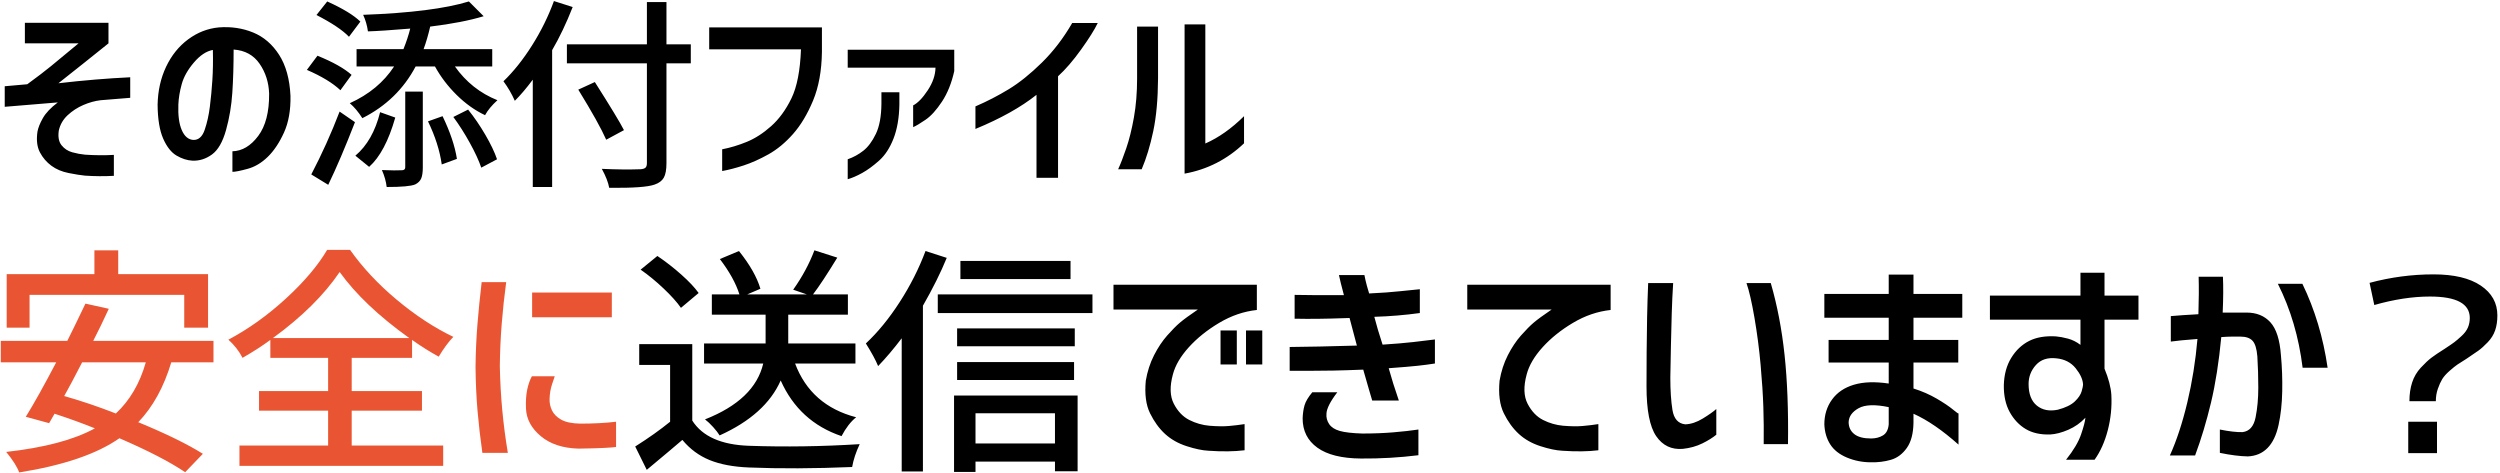
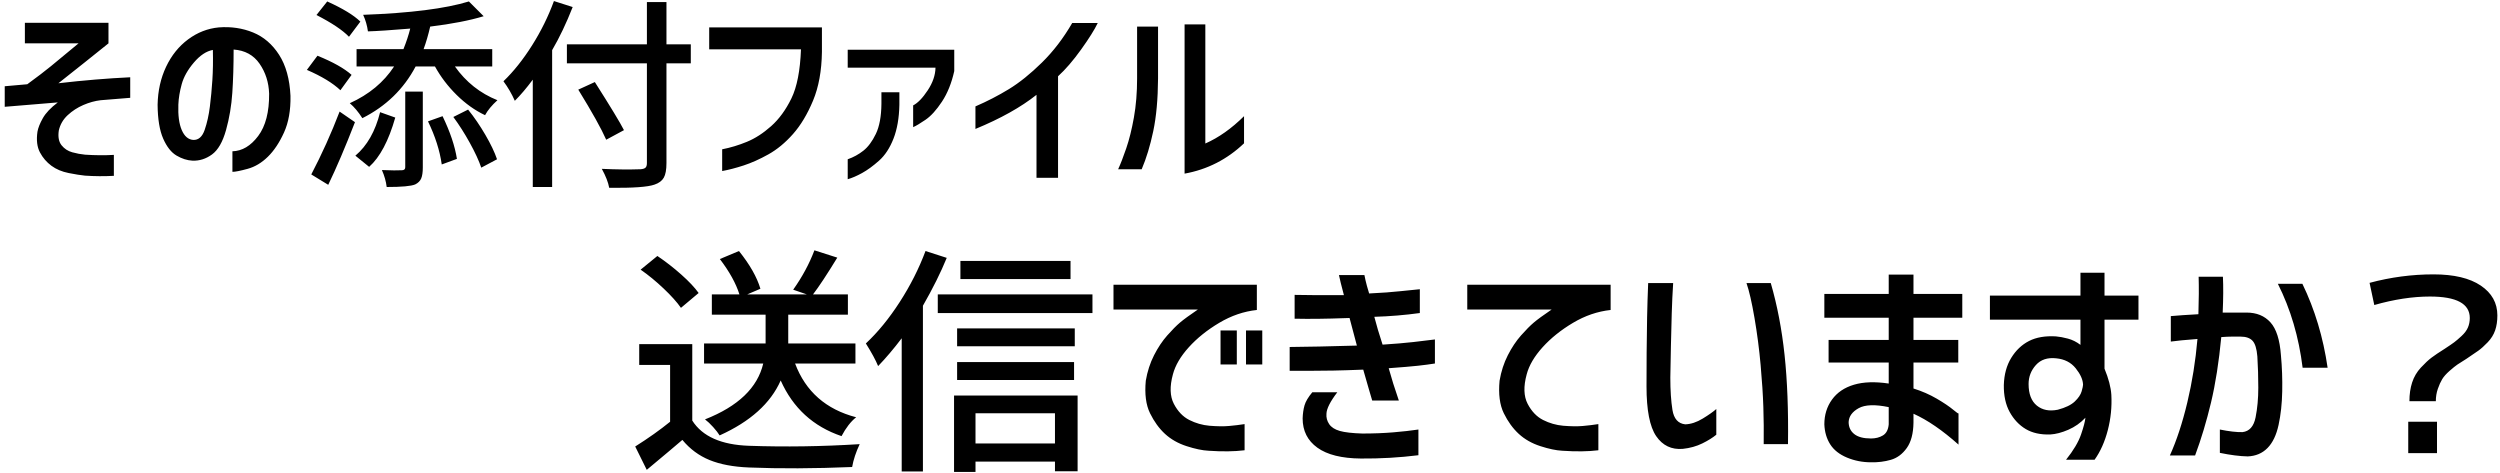
<svg xmlns="http://www.w3.org/2000/svg" width="904px" height="171px" viewBox="0 0 904 171" version="1.1">
  <title>main_txt</title>
  <desc>Created with Sketch.</desc>
  <g id="Page-1" stroke="none" stroke-width="1" fill="none" fill-rule="evenodd">
    <g id="01_top-copy-9" transform="translate(-160, -178)" fill-rule="nonzero">
      <g id="main" transform="translate(0, 106)">
        <g id="main_txt" transform="translate(160.286, 72.381)">
          <path d="M8.71,7.864 L38.939,7.864 L38.939,15.295 C35.188,18.277 32.29,20.598 30.246,22.257 C28.202,23.916 25.063,26.406 20.831,29.724 C29.969,28.666 38.627,27.945 46.803,27.56 L46.803,34.991 L36.126,35.857 C34.057,36.097 31.965,36.674 29.849,37.588 C27.733,38.502 25.845,39.729 24.185,41.268 C22.526,42.807 21.456,44.659 20.975,46.823 C20.638,49.132 20.975,50.911 21.985,52.162 C22.995,53.412 24.282,54.254 25.845,54.687 C27.408,55.12 28.959,55.408 30.498,55.553 C34.202,55.793 37.665,55.817 40.887,55.625 L40.887,63.2 C37.376,63.393 33.889,63.368 30.426,63.128 C28.935,62.984 26.975,62.671 24.546,62.19 C22.117,61.709 20.037,60.831 18.305,59.557 C16.574,58.282 15.191,56.671 14.157,54.723 C13.123,52.775 12.822,50.286 13.255,47.256 C13.496,45.861 14.145,44.226 15.203,42.35 C16.261,40.474 18.065,38.574 20.614,36.65 L1.423,38.238 L1.423,30.806 L9.576,30.085 C13.135,27.488 15.985,25.311 18.125,23.556 C20.265,21.8 23.596,19.047 28.117,15.295 L8.71,15.295 L8.71,7.864 Z M69.545,50.214 C71.469,50.31 72.863,49.096 73.729,46.57 C74.595,44.045 75.22,41.244 75.605,38.165 C75.99,35.087 76.29,31.889 76.507,28.57 C76.723,25.251 76.783,21.62 76.687,17.676 C74.33,18.109 72.046,19.624 69.833,22.221 C67.621,24.818 66.154,27.416 65.432,30.013 C64.711,32.61 64.302,35.087 64.206,37.444 C64.061,41.34 64.47,44.406 65.432,46.643 C66.394,48.879 67.765,50.069 69.545,50.214 Z M97.032,33.476 C96.888,29.388 95.734,25.78 93.569,22.654 C91.405,19.528 88.279,17.82 84.19,17.532 C84.19,23.255 84.034,28.462 83.721,33.151 C83.409,37.841 82.651,42.338 81.449,46.643 C80.246,50.947 78.551,53.893 76.362,55.48 C74.174,57.068 71.829,57.813 69.328,57.717 C67.404,57.621 65.48,57.008 63.556,55.877 C61.633,54.747 60.021,52.703 58.723,49.745 C57.424,46.787 56.751,42.711 56.703,37.516 C56.799,32.466 57.821,27.885 59.769,23.772 C61.717,19.66 64.374,16.353 67.741,13.852 C71.108,11.351 74.811,9.908 78.851,9.523 C83.276,9.187 87.401,9.8 91.225,11.363 C95.048,12.926 98.187,15.62 100.64,19.443 C103.093,23.267 104.463,28.209 104.752,34.269 C104.848,39.464 104.067,43.889 102.407,47.544 C100.748,51.2 98.8,54.122 96.563,56.31 C94.327,58.499 91.886,59.954 89.241,60.675 C86.595,61.396 84.767,61.757 83.757,61.757 L83.757,54.326 C87.269,54.23 90.371,52.39 93.064,48.807 C95.758,45.224 97.08,40.113 97.032,33.476 Z M128.648,17.387 L145.602,17.387 C146.66,14.742 147.478,12.265 148.055,9.956 C141.129,10.533 136.031,10.87 132.76,10.966 C132.471,8.85 131.894,6.854 131.029,4.978 C148.055,4.353 160.801,2.742 169.266,0.144 L174.605,5.483 C169.555,7.022 163.11,8.273 155.27,9.235 C154.596,12.169 153.803,14.886 152.889,17.387 L177.707,17.387 L177.707,23.664 L164.216,23.664 C168.208,29.291 173.33,33.356 179.583,35.857 C177.563,37.684 176.072,39.488 175.11,41.268 C171.454,39.536 168.04,37.107 164.865,33.981 C161.691,30.855 159.069,27.416 157.001,23.664 L150.003,23.664 C145.674,31.841 139.253,38.069 130.74,42.35 C129.297,40.089 127.782,38.286 126.195,36.939 C133.121,33.813 138.46,29.388 142.211,23.664 L128.648,23.664 L128.648,17.387 Z M130.018,7.431 L125.906,12.914 C123.597,10.509 119.678,7.888 114.146,5.05 L118.042,0.144 C123.67,2.693 127.662,5.122 130.018,7.431 Z M126.844,26.694 L122.804,32.249 C120.062,29.652 116.022,27.199 110.683,24.89 L114.507,19.768 C120.086,22.029 124.199,24.337 126.844,26.694 Z M118.403,66.447 L112.271,62.695 C116.118,55.336 119.533,47.761 122.515,39.969 L128.071,43.793 C124.559,52.835 121.337,60.386 118.403,66.447 Z M137.161,40.185 L142.644,42.133 C140.239,50.551 137.089,56.49 133.193,59.954 L128.215,55.913 C132.447,52.354 135.429,47.112 137.161,40.185 Z M146.251,60.098 L146.251,32.754 L152.6,32.754 L152.6,60.17 C152.6,61.901 152.408,63.224 152.023,64.138 C151.638,65.052 150.917,65.773 149.859,66.302 C148.416,66.928 144.977,67.24 139.542,67.24 C139.301,65.22 138.724,63.176 137.81,61.108 C141.273,61.252 143.678,61.276 145.025,61.18 C145.843,61.18 146.251,60.819 146.251,60.098 Z M154.476,43.504 L159.743,41.628 C162.484,47.304 164.216,52.45 164.937,57.068 L159.454,59.088 C158.733,54.038 157.073,48.843 154.476,43.504 Z M163.639,41.917 L168.977,39.248 C171.19,41.989 173.27,45.031 175.218,48.374 C177.166,51.717 178.573,54.663 179.439,57.212 L173.739,60.242 C172.873,57.693 171.491,54.699 169.591,51.26 C167.691,47.821 165.707,44.707 163.639,41.917 Z M200.016,0 L206.797,2.164 C204.489,8.032 202.012,13.227 199.366,17.748 L199.366,67.24 L192.368,67.24 L192.368,28.426 C190.156,31.408 187.991,33.957 185.875,36.073 C184.769,33.572 183.398,31.215 181.763,29.003 C185.418,25.492 188.869,21.163 192.116,16.016 C195.362,10.87 197.996,5.531 200.016,0 Z M249.508,15.656 L249.508,22.51 L240.706,22.51 L240.706,58.583 C240.706,60.988 240.381,62.755 239.732,63.886 C239.083,65.016 237.965,65.845 236.377,66.375 C233.972,67.24 228.513,67.625 220,67.529 C219.663,65.605 218.774,63.32 217.331,60.675 C222.622,60.915 227.263,60.964 231.255,60.819 C232.121,60.771 232.734,60.591 233.095,60.278 C233.455,59.966 233.636,59.4 233.636,58.583 L233.636,22.51 L204.705,22.51 L204.705,15.656 L233.636,15.656 L233.636,0.361 L240.706,0.361 L240.706,15.656 L249.508,15.656 Z M225.339,46.679 L218.918,50.142 C217.186,46.198 213.82,40.161 208.817,32.033 L214.806,29.291 C220.433,38.141 223.944,43.937 225.339,46.679 Z M256.161,17.459 L256.161,9.523 L296.923,9.523 L296.923,18.397 C296.827,25.227 295.757,31.095 293.713,36.001 C291.669,40.907 289.252,44.935 286.462,48.085 C283.672,51.236 280.703,53.689 277.552,55.444 C274.402,57.2 271.42,58.535 268.606,59.449 C265.792,60.362 263.207,61.036 260.85,61.469 L260.85,53.605 C263.832,53.027 266.814,52.126 269.796,50.899 C272.778,49.673 275.7,47.785 278.562,45.236 C281.424,42.687 283.865,39.344 285.885,35.207 C287.905,31.071 289.059,25.155 289.348,17.459 L256.161,17.459 Z M306.246,24.097 L306.246,17.604 L344.772,17.604 L344.772,25.323 C343.81,29.652 342.331,33.332 340.335,36.362 C338.339,39.392 336.355,41.58 334.383,42.927 C332.411,44.274 330.92,45.164 329.91,45.596 L329.91,37.732 C331.593,36.867 333.348,35.051 335.176,32.285 C337.004,29.52 337.942,26.79 337.99,24.097 L306.246,24.097 Z M306.246,57.212 C308.314,56.491 310.202,55.456 311.909,54.11 C313.616,52.763 315.12,50.743 316.418,48.049 C317.717,45.356 318.39,41.725 318.438,37.155 L318.438,32.971 L324.931,32.971 L324.931,37.516 C324.835,42.278 324.126,46.354 322.803,49.745 C321.48,53.136 319.737,55.793 317.573,57.717 C315.408,59.641 313.364,61.132 311.44,62.19 C309.516,63.248 307.785,63.994 306.246,64.427 L306.246,57.212 Z M396.66,7.936 C395.506,10.341 393.498,13.539 390.636,17.532 C387.774,21.524 384.996,24.746 382.303,27.199 L382.303,63.922 L374.511,63.922 L374.511,33.909 C368.884,38.382 361.525,42.494 352.434,46.246 L352.434,38.093 C356.667,36.266 360.695,34.185 364.519,31.853 C368.343,29.52 372.323,26.321 376.459,22.257 C380.596,18.193 384.251,13.419 387.425,7.936 L396.66,7.936 Z M449.559,51.44 C443.45,57.26 436.284,60.915 428.059,62.407 L428.059,8.441 L435.562,8.441 L435.562,51.512 C440.372,49.396 445.037,46.101 449.559,41.628 L449.559,51.44 Z M404.034,60.819 C404.9,58.943 405.874,56.43 406.956,53.28 C408.038,50.13 408.964,46.402 409.734,42.097 C410.503,37.793 410.888,33.091 410.888,27.993 L410.888,9.235 L418.464,9.235 L418.464,27.993 C418.415,35.448 417.838,41.797 416.732,47.039 C415.626,52.282 414.231,56.875 412.548,60.819 L404.034,60.819 Z" id="その添付ファイル" fill="#000000" />
-           <path d="M10.402,106.249 L10.402,118.1 L2.132,118.1 L2.132,98.746 L33.85,98.746 L33.85,90.134 L42.461,90.134 L42.461,98.746 L74.947,98.746 L74.947,118.1 L66.335,118.1 L66.335,106.249 L10.402,106.249 Z M52.437,130.634 L29.416,130.634 C26.574,136.148 24.414,140.212 22.936,142.827 C28.961,144.532 35.185,146.635 41.609,149.136 C46.668,144.418 50.277,138.251 52.437,130.634 Z M76.908,130.634 L61.646,130.634 C58.974,139.559 54.995,146.777 49.709,152.291 C59.77,156.441 67.557,160.249 73.071,163.717 L66.676,170.367 C61.106,166.615 53.176,162.523 42.888,158.089 C34.759,163.773 22.68,167.894 6.651,170.452 C5.968,168.52 4.405,166.047 1.961,163.034 C15.774,161.5 26.46,158.658 34.02,154.508 C29.53,152.689 24.67,150.927 19.44,149.222 L17.479,152.632 L9.038,150.33 C11.937,145.669 15.603,139.104 20.037,130.634 L1.42108547e-14,130.634 L1.42108547e-14,122.875 L24.044,122.875 C25.295,120.431 27.483,115.94 30.61,109.404 L39.051,111.279 C37.061,115.599 35.186,119.465 33.423,122.875 L76.908,122.875 L76.908,130.634 Z M98.41,121.852 L147.692,121.852 C136.665,113.951 128.28,105.993 122.539,97.978 C116.912,106.277 108.869,114.235 98.41,121.852 Z M126.888,148.113 L126.888,160.732 L159.97,160.732 L159.97,168.065 L86.302,168.065 L86.302,160.732 L118.361,160.732 L118.361,148.113 L93.379,148.113 L93.379,141.036 L118.361,141.036 L118.361,129.014 L97.472,129.014 L97.472,122.534 C94.63,124.637 91.276,126.797 87.411,129.014 C86.16,126.57 84.455,124.382 82.295,122.449 C89.571,118.584 96.505,113.624 103.099,107.57 C109.693,101.517 114.667,95.648 118.02,89.963 L126.291,89.963 C130.838,96.387 136.48,102.412 143.216,108.039 C149.952,113.667 156.758,118.129 163.636,121.426 C161.931,123.188 160.169,125.575 158.35,128.588 C155.224,126.883 152.012,124.865 148.715,122.534 L148.715,129.014 L126.888,129.014 L126.888,141.036 L152.296,141.036 L152.296,148.113 L126.888,148.113 Z M192.13,105.396 L220.949,105.396 L220.949,114.349 L192.13,114.349 L192.13,105.396 Z M192.045,135.665 L200.315,135.665 C200.258,135.835 199.946,136.759 199.377,138.436 C198.809,140.113 198.496,141.917 198.439,143.85 C198.383,145.271 198.667,146.65 199.292,147.985 C199.917,149.321 201.026,150.444 202.617,151.353 C204.209,152.263 206.511,152.746 209.524,152.803 C214.355,152.803 218.675,152.575 222.484,152.121 L222.484,161.244 C221.802,161.358 220.366,161.471 218.178,161.585 C215.989,161.699 212.877,161.784 208.842,161.841 C203.157,161.67 198.624,160.164 195.242,157.322 C191.86,154.48 190.084,151.183 189.913,147.431 C189.799,144.76 189.941,142.472 190.339,140.567 C190.737,138.663 191.306,137.029 192.045,135.665 Z M173.883,101.645 L182.751,101.645 C182.069,106.704 181.529,111.734 181.131,116.736 C180.733,121.738 180.506,126.854 180.449,132.084 C180.562,137.597 180.861,142.912 181.344,148.028 C181.827,153.144 182.495,158.26 183.348,163.375 L174.139,163.375 C173.4,158.203 172.818,153.144 172.391,148.199 C171.965,143.253 171.723,137.967 171.667,132.339 C171.723,127.053 171.951,121.937 172.349,116.992 C172.747,112.047 173.258,106.931 173.883,101.645 Z" id="安全に" fill="#E95532" />
          <path d="M309.042,131.061 L287.214,131.061 C291.023,141.179 298.384,147.659 309.298,150.501 C307.365,152.035 305.603,154.309 304.011,157.322 C293.779,153.854 286.447,147.147 282.013,137.2 C278.375,145.442 271.014,152.064 259.93,157.066 C259.418,156.213 258.637,155.204 257.585,154.039 C256.533,152.874 255.553,151.95 254.643,151.268 C266.637,146.55 273.657,139.814 275.704,131.061 L254.302,131.061 L254.302,123.813 L276.556,123.813 L276.556,113.411 L257.116,113.411 L257.116,106.078 L267.092,106.078 C265.841,102.099 263.483,97.836 260.015,93.289 L266.921,90.39 C270.844,95.278 273.43,99.826 274.68,104.032 L269.906,106.078 L291.477,106.078 L286.532,104.373 C289.829,99.712 292.387,94.966 294.206,90.134 L302.476,92.777 C298.725,98.916 295.797,103.35 293.694,106.078 L306.313,106.078 L306.313,113.411 L284.742,113.411 L284.742,123.813 L309.042,123.813 L309.042,131.061 Z M252.341,105.567 L245.947,110.938 C244.526,108.892 242.437,106.561 239.68,103.947 C236.923,101.332 234.152,99.058 231.366,97.126 L237.42,92.18 C240.376,94.17 243.247,96.401 246.032,98.873 C248.817,101.346 250.92,103.577 252.341,105.567 Z M250.039,124.069 L250.039,151.694 C253.677,157.435 260.527,160.477 270.588,160.818 C283.605,161.272 296.934,161.073 310.577,160.221 C309.212,163.12 308.303,165.877 307.848,168.491 C294.149,169.06 281.701,169.117 270.503,168.662 C264.875,168.434 260.143,167.539 256.306,165.976 C252.469,164.413 249.187,161.983 246.458,158.686 C244.355,160.505 240.063,164.114 233.583,169.514 L229.405,161.073 C234.18,158.061 238.387,155.076 242.024,152.121 L242.024,131.572 L230.855,131.572 L230.855,124.069 L250.039,124.069 Z M386.818,93.971 L386.818,100.536 L346.999,100.536 L346.999,93.971 L386.818,93.971 Z M334.38,90.39 L342.054,92.862 C339.894,98.149 337.024,103.918 333.442,110.171 L333.442,170.111 L325.769,170.111 L325.769,121.937 C322.927,125.689 320.085,129.043 317.242,131.998 C316.39,129.895 314.912,127.167 312.809,123.813 C317.129,119.777 321.207,114.789 325.044,108.849 C328.881,102.909 331.993,96.756 334.38,90.39 Z M381.19,149.051 L352.456,149.051 L352.456,159.965 L381.19,159.965 L381.19,149.051 Z M344.697,170.282 L344.697,142.656 L389.376,142.656 L389.376,170.026 L381.19,170.026 L381.19,166.53 L352.456,166.53 L352.456,170.282 L344.697,170.282 Z M345.806,137.029 L345.806,130.549 L388.097,130.549 L388.097,137.029 L345.806,137.029 Z M388.352,118.356 L388.352,124.836 L345.806,124.836 L345.806,118.356 L388.352,118.356 Z M338.814,106.078 L394.747,106.078 L394.747,112.814 L338.814,112.814 L338.814,106.078 Z M441.061,131.402 L441.061,119.124 L446.944,119.124 L446.944,131.402 L441.061,131.402 Z M450.269,131.402 L450.269,119.124 L456.152,119.124 L456.152,131.402 L450.269,131.402 Z M454.191,102.582 L454.191,111.706 C449.473,112.217 444.94,113.766 440.592,116.353 C436.243,118.939 432.577,121.88 429.593,125.177 C426.608,128.474 424.69,131.743 423.837,134.983 C422.644,139.36 422.757,142.912 424.178,145.641 C425.6,148.369 427.461,150.316 429.763,151.481 C432.065,152.646 434.495,153.343 437.053,153.57 C439.839,153.798 442.197,153.826 444.13,153.655 C446.063,153.485 447.939,153.258 449.758,152.973 L449.758,162.438 C447.882,162.665 445.878,162.793 443.746,162.821 C441.615,162.85 439.27,162.779 436.712,162.608 C434.495,162.494 431.852,161.94 428.783,160.945 C425.713,159.951 423.113,158.473 420.981,156.512 C418.849,154.551 417.045,152.064 415.567,149.051 C414.089,146.039 413.577,142.116 414.032,137.285 C414.6,133.931 415.595,130.862 417.016,128.076 C418.437,125.291 420.029,122.904 421.791,120.914 C423.553,118.925 425.088,117.376 426.395,116.267 C427.703,115.159 429.863,113.581 432.875,111.535 L402.351,111.535 L402.351,102.582 L454.191,102.582 Z M467.849,106.249 C469.952,106.306 472.24,106.334 474.713,106.334 L485.669,106.334 C484.759,102.923 484.163,100.508 483.878,99.087 L493.087,99.087 C493.087,99.143 493.215,99.755 493.471,100.92 C493.726,102.085 494.167,103.691 494.792,105.737 C499.453,105.51 503.176,105.24 505.962,104.927 C508.747,104.615 511.134,104.373 513.124,104.202 L513.124,112.814 C507.781,113.553 502.295,114.008 496.668,114.178 C497.407,117.077 498.402,120.431 499.652,124.239 C504.086,123.955 507.795,123.643 510.779,123.302 C513.763,122.96 516.364,122.648 518.581,122.364 L518.581,131.061 C516.819,131.345 514.772,131.615 512.442,131.871 C510.111,132.126 506.587,132.425 501.869,132.766 C502.835,136.29 504.057,140.184 505.535,144.447 L495.901,144.447 C495.673,143.651 495.275,142.301 494.707,140.397 C494.138,138.493 493.456,136.12 492.661,133.277 C488.454,133.448 484.859,133.562 481.875,133.618 C478.89,133.675 476.034,133.704 473.306,133.704 L466.058,133.704 L466.058,125.092 C469.753,125.035 473.362,124.978 476.887,124.922 C480.411,124.865 484.902,124.751 490.358,124.58 L487.715,114.605 C482.94,114.775 479.089,114.875 476.162,114.903 C473.235,114.931 470.464,114.917 467.849,114.86 L467.849,106.249 Z M474.244,141.463 L483.282,141.463 C480.724,144.816 479.416,147.403 479.359,149.222 C479.246,150.586 479.573,151.836 480.34,152.973 C481.107,154.11 482.386,154.934 484.177,155.446 C485.967,155.958 488.682,156.27 492.319,156.384 C496.355,156.384 500.078,156.242 503.489,155.958 C506.9,155.673 509.941,155.332 512.612,154.934 L512.612,164.228 C505.791,165.081 498.856,165.479 491.808,165.422 C484.873,165.365 479.629,164.058 476.077,161.5 C472.524,158.942 470.748,155.418 470.748,150.927 C470.805,149.165 471.032,147.587 471.43,146.195 C471.828,144.802 472.766,143.225 474.244,141.463 Z M582.118,102.582 L582.118,111.706 C577.4,112.217 572.866,113.766 568.518,116.353 C564.169,118.939 560.503,121.88 557.519,125.177 C554.535,128.474 552.616,131.743 551.764,134.983 C550.57,139.36 550.684,142.912 552.105,145.641 C553.526,148.369 555.387,150.316 557.689,151.481 C559.992,152.646 562.422,153.343 564.979,153.57 C567.765,153.798 570.124,153.826 572.056,153.655 C573.989,153.485 575.865,153.258 577.684,152.973 L577.684,162.438 C575.808,162.665 573.804,162.793 571.673,162.821 C569.541,162.85 567.196,162.779 564.638,162.608 C562.422,162.494 559.778,161.94 556.709,160.945 C553.639,159.951 551.039,158.473 548.907,156.512 C546.776,154.551 544.971,152.064 543.493,149.051 C542.015,146.039 541.504,142.116 541.958,137.285 C542.527,133.931 543.521,130.862 544.943,128.076 C546.364,125.291 547.955,122.904 549.717,120.914 C551.479,118.925 553.014,117.376 554.322,116.267 C555.629,115.159 557.789,113.581 560.802,111.535 L530.277,111.535 L530.277,102.582 L582.118,102.582 Z M595.69,101.986 L604.728,101.986 C604.5,105.51 604.33,109.148 604.216,112.899 C604.102,116.651 604.003,120.601 603.918,124.751 C603.832,128.901 603.761,132.709 603.705,136.176 C603.705,140.781 603.96,144.674 604.472,147.857 C604.984,151.041 606.518,152.774 609.076,153.059 C611.123,153.002 613.24,152.305 615.428,150.97 C617.617,149.634 619.251,148.483 620.331,147.516 L620.331,156.81 C619.024,157.89 617.333,158.942 615.258,159.965 C613.183,160.988 610.838,161.642 608.224,161.926 C604.131,162.267 600.919,160.732 598.589,157.322 C596.258,153.911 595.093,147.914 595.093,139.331 C595.093,135.693 595.107,131.643 595.136,127.181 C595.164,122.719 595.221,118.442 595.306,114.349 C595.391,110.256 595.519,106.135 595.69,101.986 Z M631.245,101.986 L640.027,101.986 C642.357,110 644.02,118.669 645.015,127.991 C646.01,137.313 646.422,148.056 646.251,160.221 L637.469,160.221 C637.526,155.616 637.483,151.14 637.341,146.792 C637.199,142.443 636.872,137.398 636.361,131.657 C635.849,125.916 635.11,120.232 634.144,114.605 C633.177,108.977 632.211,104.771 631.245,101.986 Z M707.912,149.151 C707.973,149.149 707.973,149.087 707.912,148.966 L707.912,149.151 L707.912,149.151 Z M707.912,149.151 L707.912,160.391 C702.114,155.219 696.686,151.495 691.627,149.222 L691.627,152.462 C691.57,156.384 690.76,159.439 689.197,161.628 C687.634,163.816 685.715,165.237 683.441,165.891 C681.168,166.544 678.78,166.843 676.279,166.786 C673.21,166.786 670.311,166.218 667.582,165.081 C664.854,163.944 662.836,162.352 661.529,160.306 C660.221,158.26 659.511,155.844 659.397,153.059 C659.397,149.648 660.321,146.664 662.168,144.106 C664.016,141.548 666.659,139.757 670.098,138.734 C673.537,137.711 677.729,137.569 682.674,138.308 L682.674,130.719 L660.932,130.719 L660.932,122.534 L682.674,122.534 L682.674,114.519 L659.397,114.519 L659.397,105.908 L682.674,105.908 L682.674,98.916 L691.627,98.916 L691.627,105.908 L709.276,105.908 L709.276,114.519 L691.627,114.519 L691.627,122.534 L707.827,122.534 L707.827,130.719 L691.627,130.719 L691.627,140.098 C694.696,141.065 697.496,142.287 700.025,143.765 C702.555,145.243 704.558,146.593 706.036,147.815 C707.12,148.711 707.745,149.156 707.912,149.151 L707.912,149.151 Z M676.279,158.174 C677.928,158.174 679.363,157.805 680.585,157.066 C681.807,156.327 682.504,154.991 682.674,153.059 L682.674,146.834 C677.729,145.811 674.105,145.939 671.803,147.218 C669.501,148.497 668.293,150.16 668.179,152.206 C668.179,154.025 668.847,155.474 670.183,156.554 C671.519,157.634 673.551,158.174 676.279,158.174 Z M719.268,115.201 L719.268,106.505 L752.009,106.505 L752.009,98.234 L760.706,98.234 L760.706,106.505 L772.984,106.505 L772.984,115.201 L760.706,115.201 L760.706,132.936 C762.184,136.517 763.008,139.672 763.178,142.401 C763.406,146.721 762.979,150.97 761.899,155.148 C760.819,159.325 759.228,162.892 757.125,165.848 L746.808,165.848 C749.479,162.494 751.284,159.453 752.222,156.725 C753.16,153.996 753.686,151.979 753.799,150.671 C752.037,152.547 749.977,153.996 747.618,155.02 C745.259,156.043 743.085,156.611 741.095,156.725 C737.571,156.839 734.615,156.185 732.228,154.764 C729.84,153.343 727.908,151.296 726.43,148.625 C724.952,145.953 724.241,142.685 724.298,138.82 C724.412,135.011 725.307,131.743 726.984,129.014 C728.661,126.286 730.807,124.254 733.421,122.918 C736.036,121.582 739.276,121.028 743.141,121.255 C744.449,121.369 745.898,121.639 747.49,122.065 C749.081,122.492 750.588,123.245 752.009,124.325 L752.009,115.201 L719.268,115.201 Z M752.947,138.734 C752.89,136.915 752.009,134.94 750.304,132.808 C748.598,130.677 746.239,129.469 743.227,129.185 C740.1,128.844 737.656,129.654 735.894,131.615 C734.132,133.576 733.251,135.864 733.251,138.478 C733.251,142.06 734.246,144.66 736.235,146.28 C738.225,147.9 740.754,148.397 743.824,147.772 C746.609,147.033 748.655,146.039 749.962,144.788 C751.27,143.537 752.094,142.315 752.435,141.122 C752.776,139.928 752.947,139.132 752.947,138.734 Z M784.68,113.923 C787.181,113.695 790.506,113.468 794.656,113.24 C794.827,107.954 794.855,103.435 794.741,99.683 L803.523,99.683 C803.694,103.265 803.666,107.585 803.438,112.644 L812.05,112.644 C815.688,112.644 818.572,113.823 820.704,116.182 C822.836,118.541 824.1,122.506 824.498,128.076 C824.896,132.34 825.053,136.688 824.967,141.122 C824.882,145.555 824.441,149.605 823.646,153.272 C822.85,156.938 821.514,159.723 819.638,161.628 C817.762,163.532 815.375,164.541 812.476,164.654 C809.634,164.598 806.28,164.171 802.415,163.375 L802.415,154.934 C805.769,155.616 808.497,155.929 810.6,155.872 C813.101,155.588 814.679,153.812 815.332,150.543 C815.986,147.275 816.313,143.694 816.313,139.8 C816.313,135.906 816.199,132.141 815.972,128.503 C815.745,125.717 815.162,123.827 814.224,122.833 C813.286,121.838 811.851,121.34 809.918,121.34 L806.636,121.34 C805.698,121.34 804.461,121.397 802.927,121.511 C802.074,130.492 800.838,138.379 799.218,145.172 C797.598,151.964 795.679,158.345 793.462,164.313 L784.339,164.313 C786.783,158.913 788.886,152.519 790.649,145.129 C792.411,137.739 793.633,130.094 794.315,122.193 C789.881,122.534 786.67,122.847 784.68,123.131 L784.68,113.923 Z M823.39,102.241 L832.257,102.241 C836.748,111.507 839.789,121.625 841.381,132.595 L832.343,132.595 C830.978,121.511 827.994,111.393 823.39,102.241 Z M870.961,144.703 C870.961,142.202 871.287,139.942 871.941,137.924 C872.595,135.906 873.646,134.116 875.096,132.553 C876.545,130.989 877.838,129.782 878.975,128.929 C880.112,128.076 881.675,127.025 883.665,125.774 C885.313,124.694 886.479,123.898 887.161,123.387 C887.843,122.875 888.724,122.122 889.804,121.127 C890.884,120.133 891.651,119.109 892.106,118.058 C892.561,117.006 892.788,115.855 892.788,114.605 C892.788,109.432 887.985,106.846 878.378,106.846 C872.126,106.846 865.418,107.869 858.256,109.915 L856.551,101.9 C864.168,99.854 871.87,98.831 879.657,98.831 C887.047,98.831 892.745,100.181 896.753,102.881 C900.76,105.581 902.764,109.176 902.764,113.667 C902.764,115.713 902.494,117.518 901.954,119.081 C901.414,120.644 900.519,122.079 899.268,123.387 C898.018,124.694 896.895,125.703 895.9,126.414 C894.905,127.124 893.47,128.105 891.594,129.355 C890.116,130.265 889.022,130.961 888.312,131.444 C887.601,131.927 886.649,132.695 885.455,133.746 C884.262,134.798 883.381,135.793 882.812,136.731 C882.244,137.668 881.718,138.834 881.235,140.226 C880.752,141.619 880.51,143.111 880.51,144.703 L870.961,144.703 Z M870.534,163.461 L870.534,152.121 L880.936,152.121 L880.936,163.461 L870.534,163.461 Z" id="送信できていますか？" fill="#000000" />
        </g>
      </g>
    </g>
  </g>
</svg>